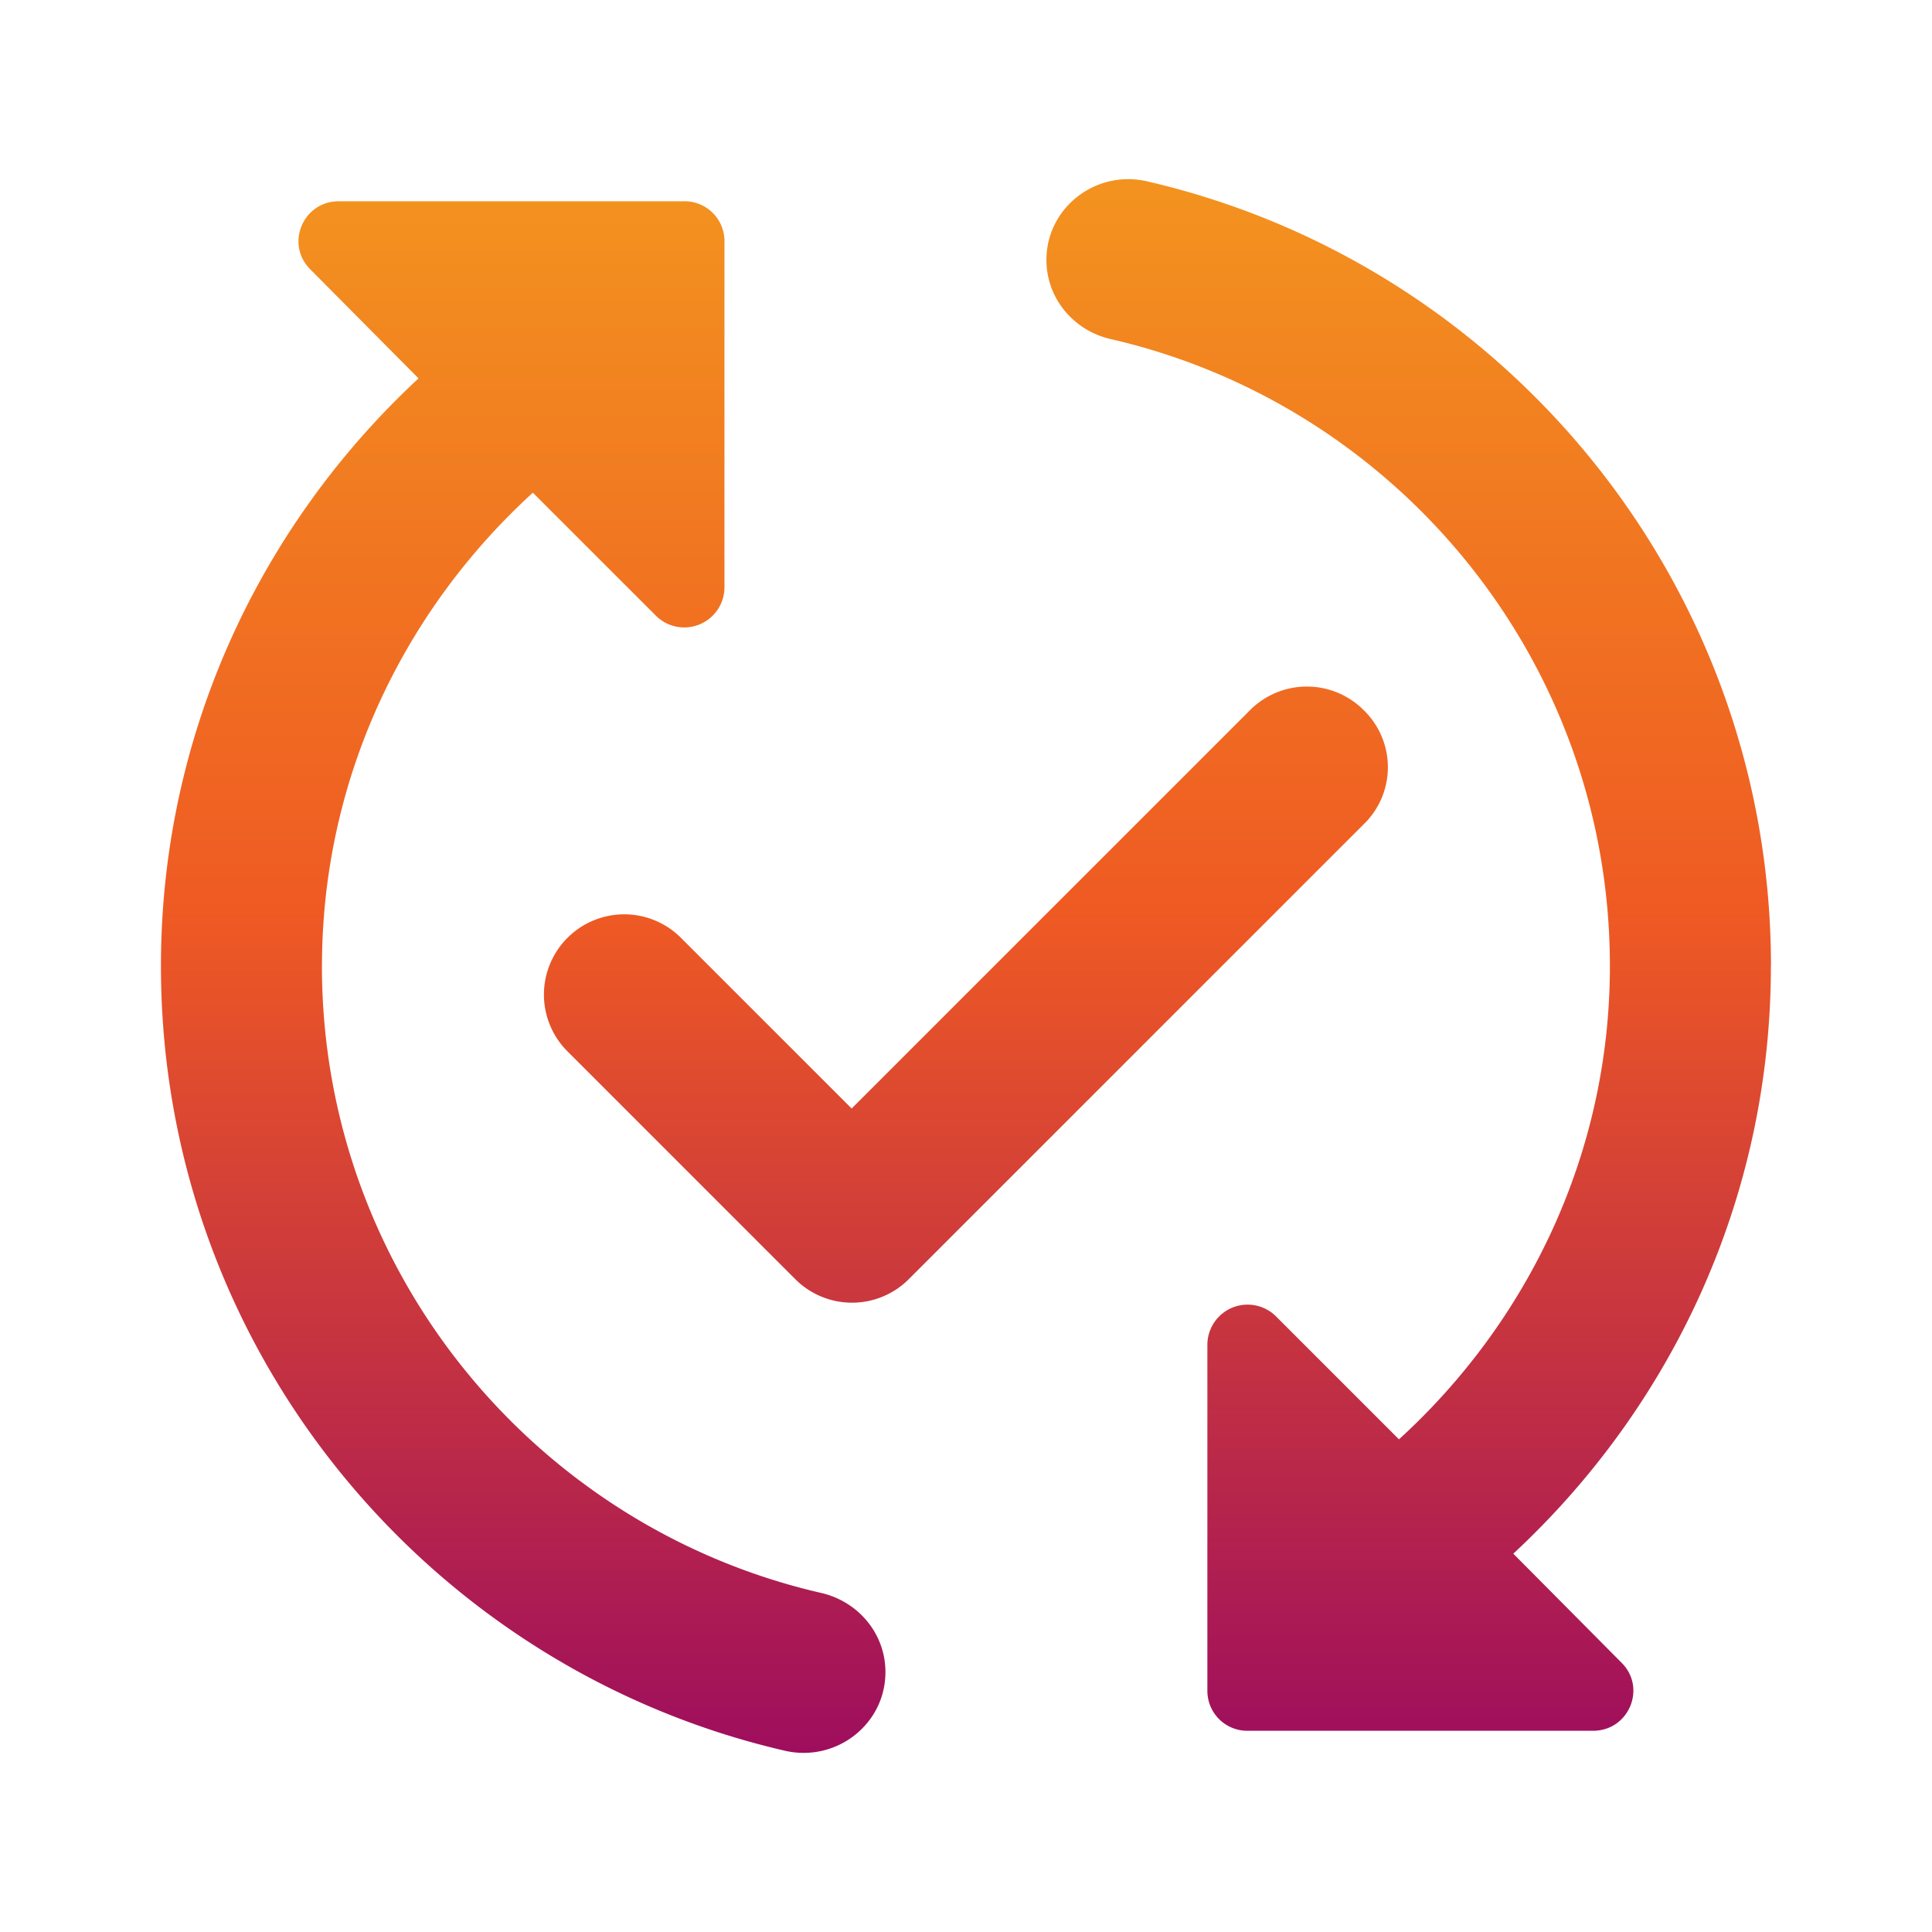
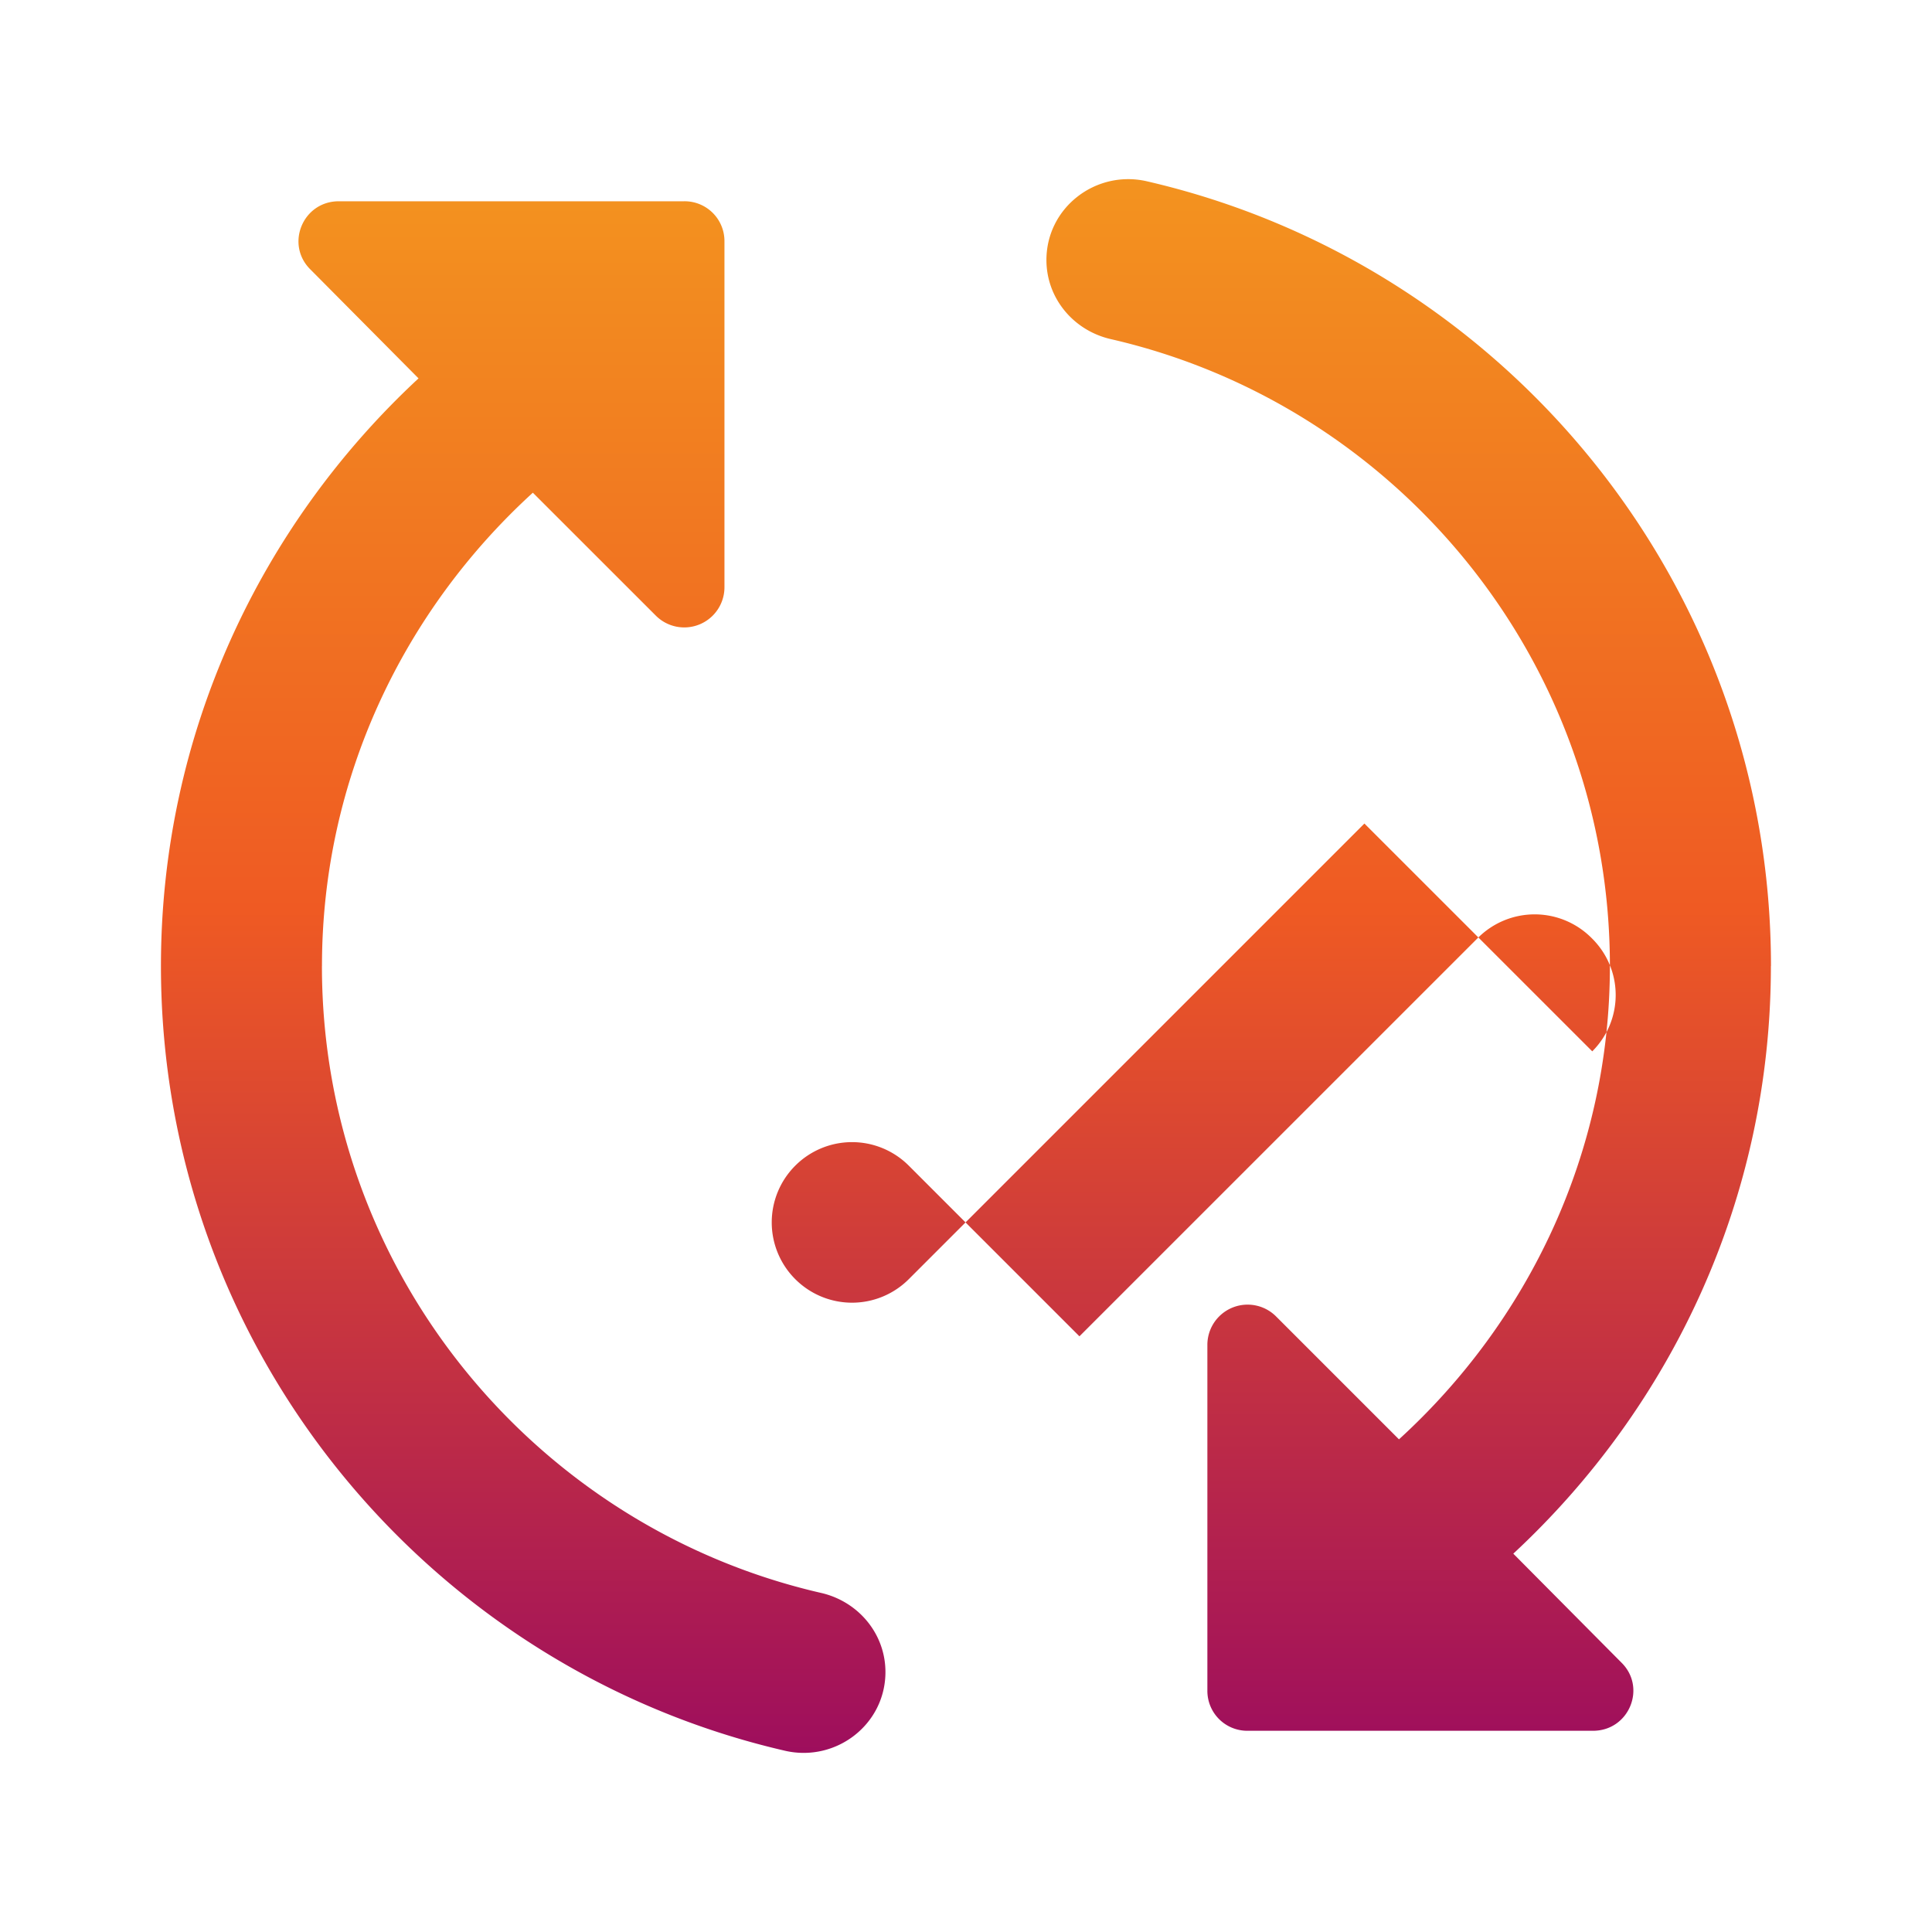
<svg xmlns="http://www.w3.org/2000/svg" width="46" height="46" fill="none">
-   <path d="M32.486 19.608L21.638 30.456a1.91 1.91 0 01-2.703 0l-5.424-5.424a1.909 1.909 0 010-2.702 1.91 1.91 0 012.703 0l4.063 4.063 9.488-9.487a1.911 1.911 0 012.702 0c.767.747.767 1.955.02 2.702zm-24.82 3.393c0-4.466 1.954-8.472 5.021-11.27l2.933 2.932a.957.957 0 001.629-.69V5.751a.949.949 0 00-.959-.959H8.068c-.863 0-1.284 1.035-.671 1.63l2.568 2.587c-3.756 3.488-6.133 8.453-6.133 13.992 0 9.104 6.363 16.732 14.873 18.687 1.208.268 2.377-.632 2.377-1.878 0-.901-.633-1.668-1.514-1.879-6.804-1.552-11.903-7.647-11.903-14.93zm34.5 0c0-9.105-6.364-16.733-14.874-18.688-1.208-.268-2.377.633-2.377 1.878 0 .901.633 1.668 1.515 1.879C33.233 9.622 38.331 15.717 38.331 23c0 4.466-1.955 8.472-5.022 11.27l-2.932-2.932a.958.958 0 00-1.63.69v8.223a.95.95 0 00.959.958h8.222c.863 0 1.285-1.035.671-1.63l-2.568-2.587c3.757-3.488 6.133-8.452 6.133-13.991z" fill="url(#paint0_linear_558_1472)" />
+   <path d="M32.486 19.608L21.638 30.456a1.91 1.91 0 01-2.703 0a1.909 1.909 0 010-2.702 1.91 1.91 0 012.703 0l4.063 4.063 9.488-9.487a1.911 1.911 0 012.702 0c.767.747.767 1.955.02 2.702zm-24.82 3.393c0-4.466 1.954-8.472 5.021-11.27l2.933 2.932a.957.957 0 001.629-.69V5.751a.949.949 0 00-.959-.959H8.068c-.863 0-1.284 1.035-.671 1.63l2.568 2.587c-3.756 3.488-6.133 8.453-6.133 13.992 0 9.104 6.363 16.732 14.873 18.687 1.208.268 2.377-.632 2.377-1.878 0-.901-.633-1.668-1.514-1.879-6.804-1.552-11.903-7.647-11.903-14.93zm34.5 0c0-9.105-6.364-16.733-14.874-18.688-1.208-.268-2.377.633-2.377 1.878 0 .901.633 1.668 1.515 1.879C33.233 9.622 38.331 15.717 38.331 23c0 4.466-1.955 8.472-5.022 11.27l-2.932-2.932a.958.958 0 00-1.63.69v8.223a.95.95 0 00.959.958h8.222c.863 0 1.285-1.035.671-1.63l-2.568-2.587c3.757-3.488 6.133-8.452 6.133-13.991z" fill="url(#paint0_linear_558_1472)" />
  <defs>
    <linearGradient id="paint0_linear_558_1472" x1="22.999" y1="4.266" x2="22.999" y2="41.736" gradientUnits="userSpaceOnUse">
      <stop stop-color="#F3931F" />
      <stop offset=".464" stop-color="#EF5A23" />
      <stop offset="1" stop-color="#9E0E5D" />
    </linearGradient>
  </defs>
</svg>